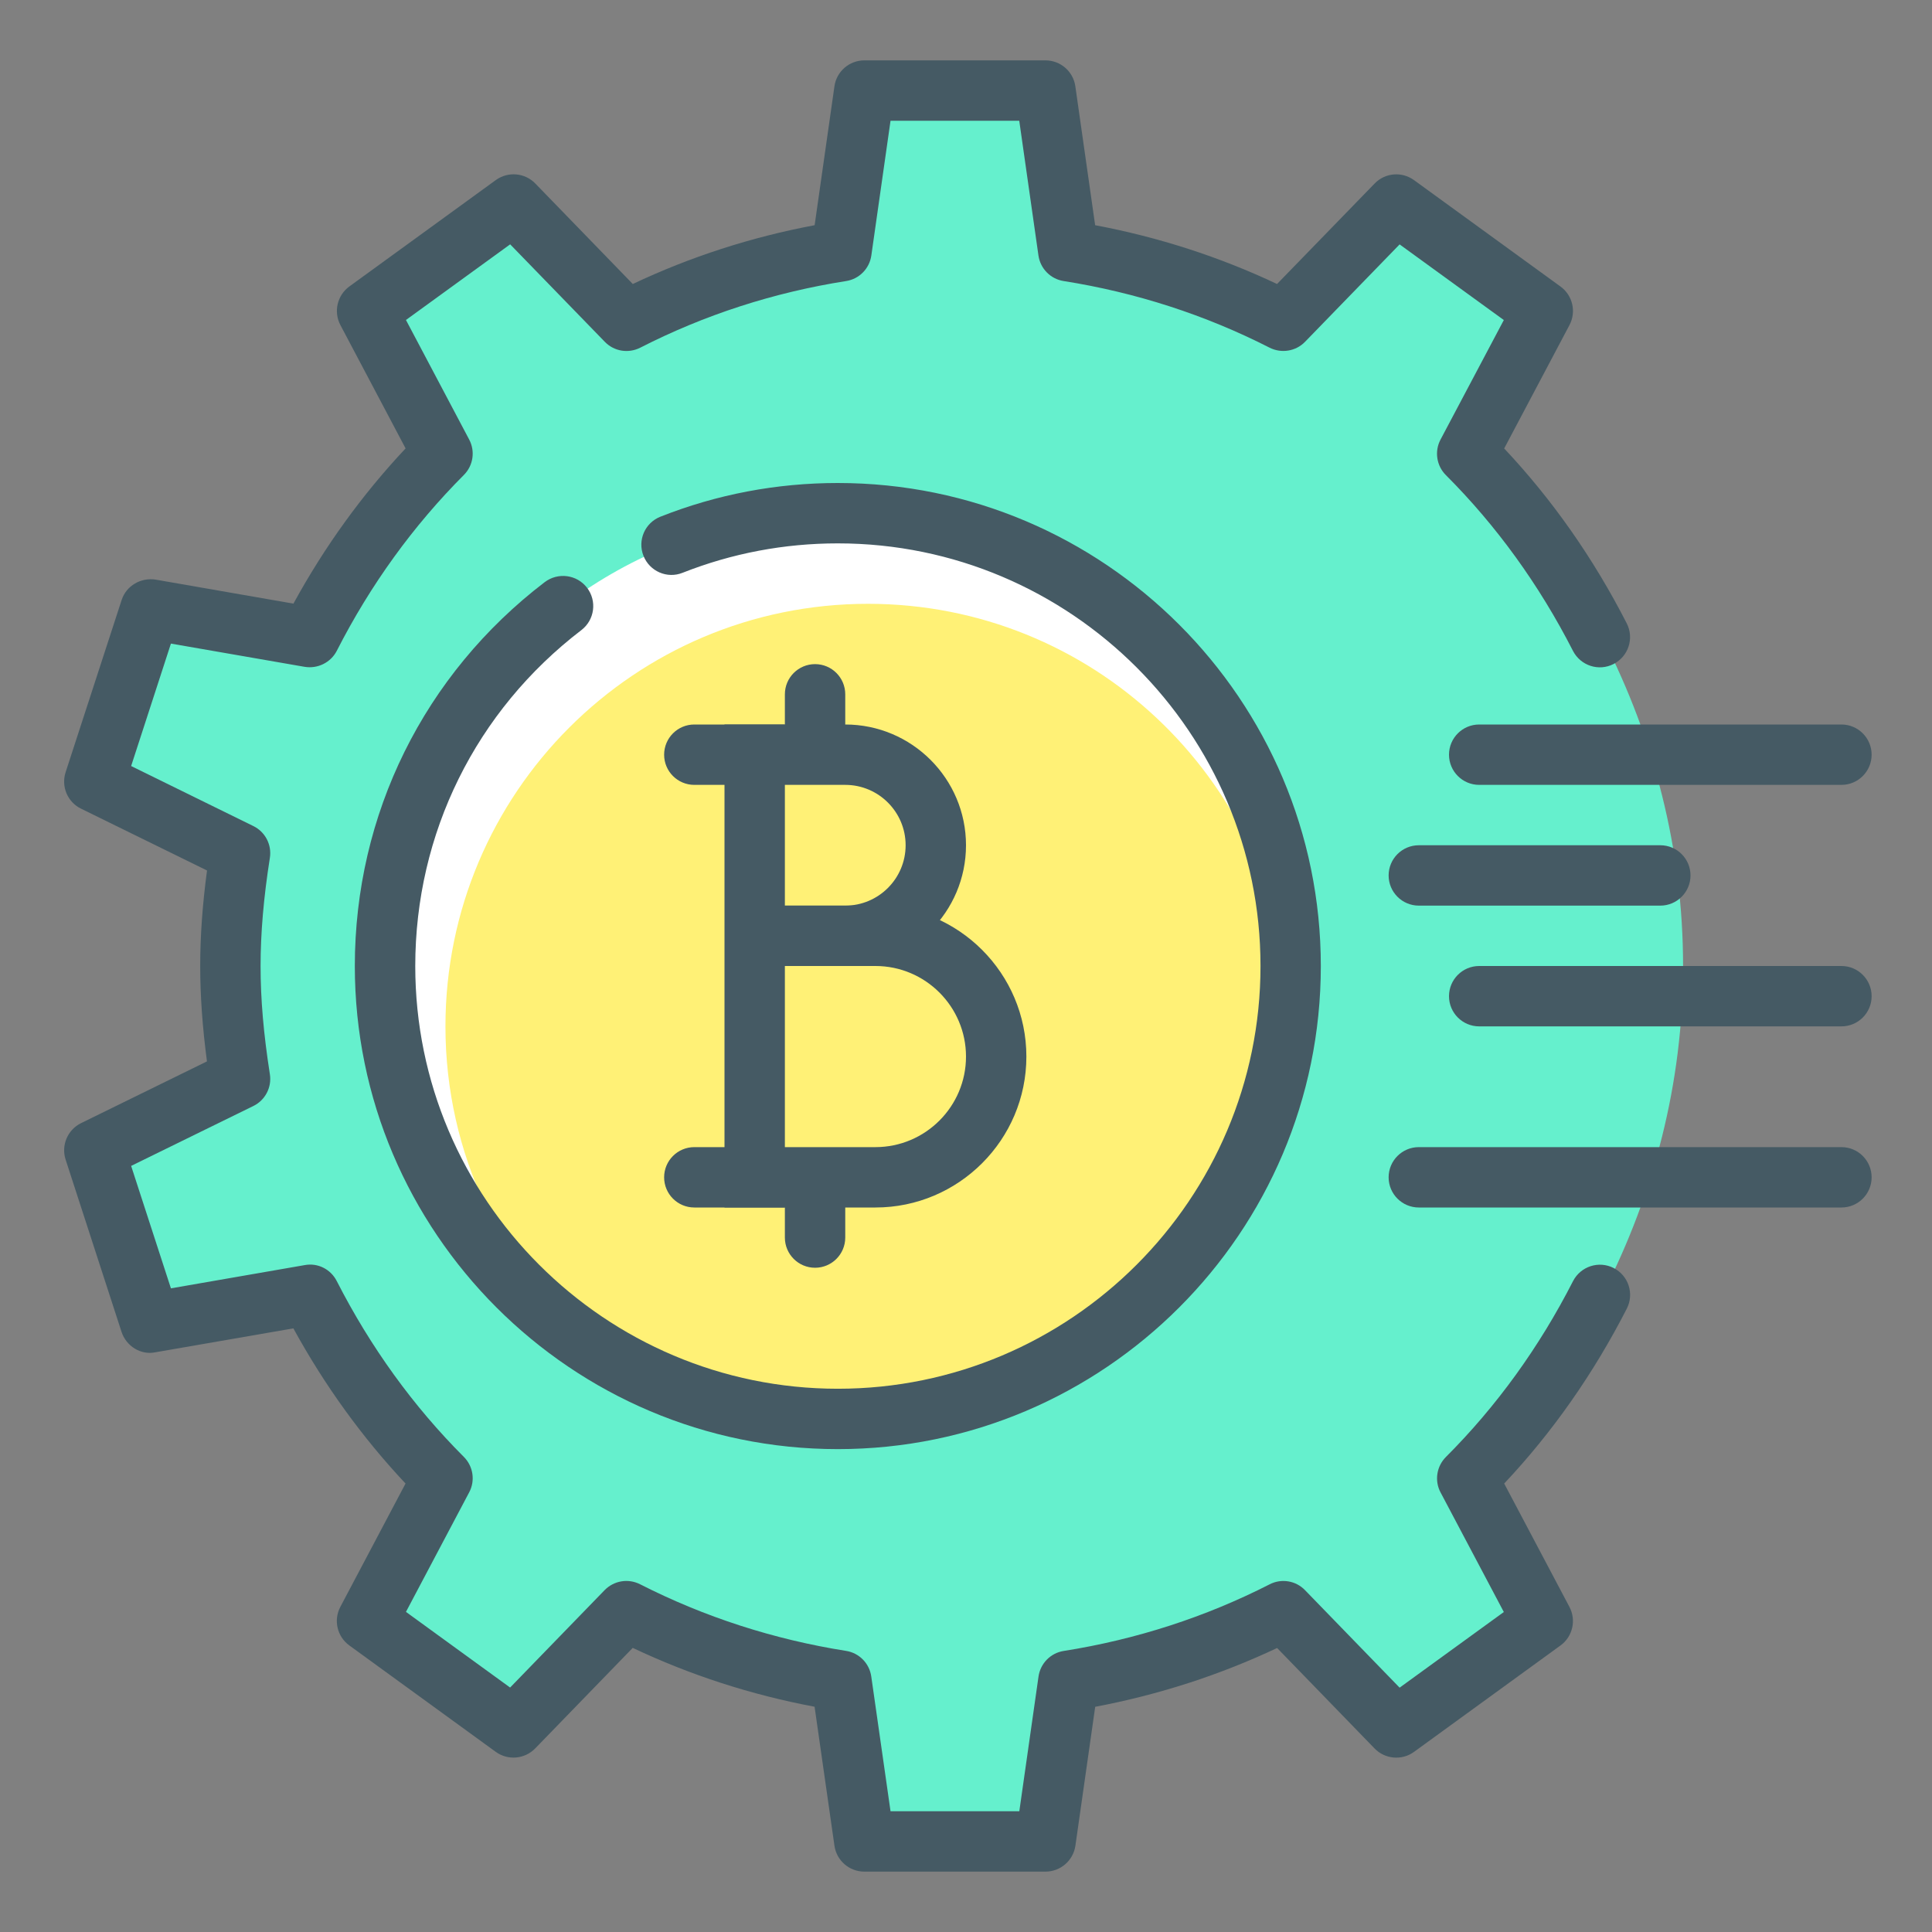
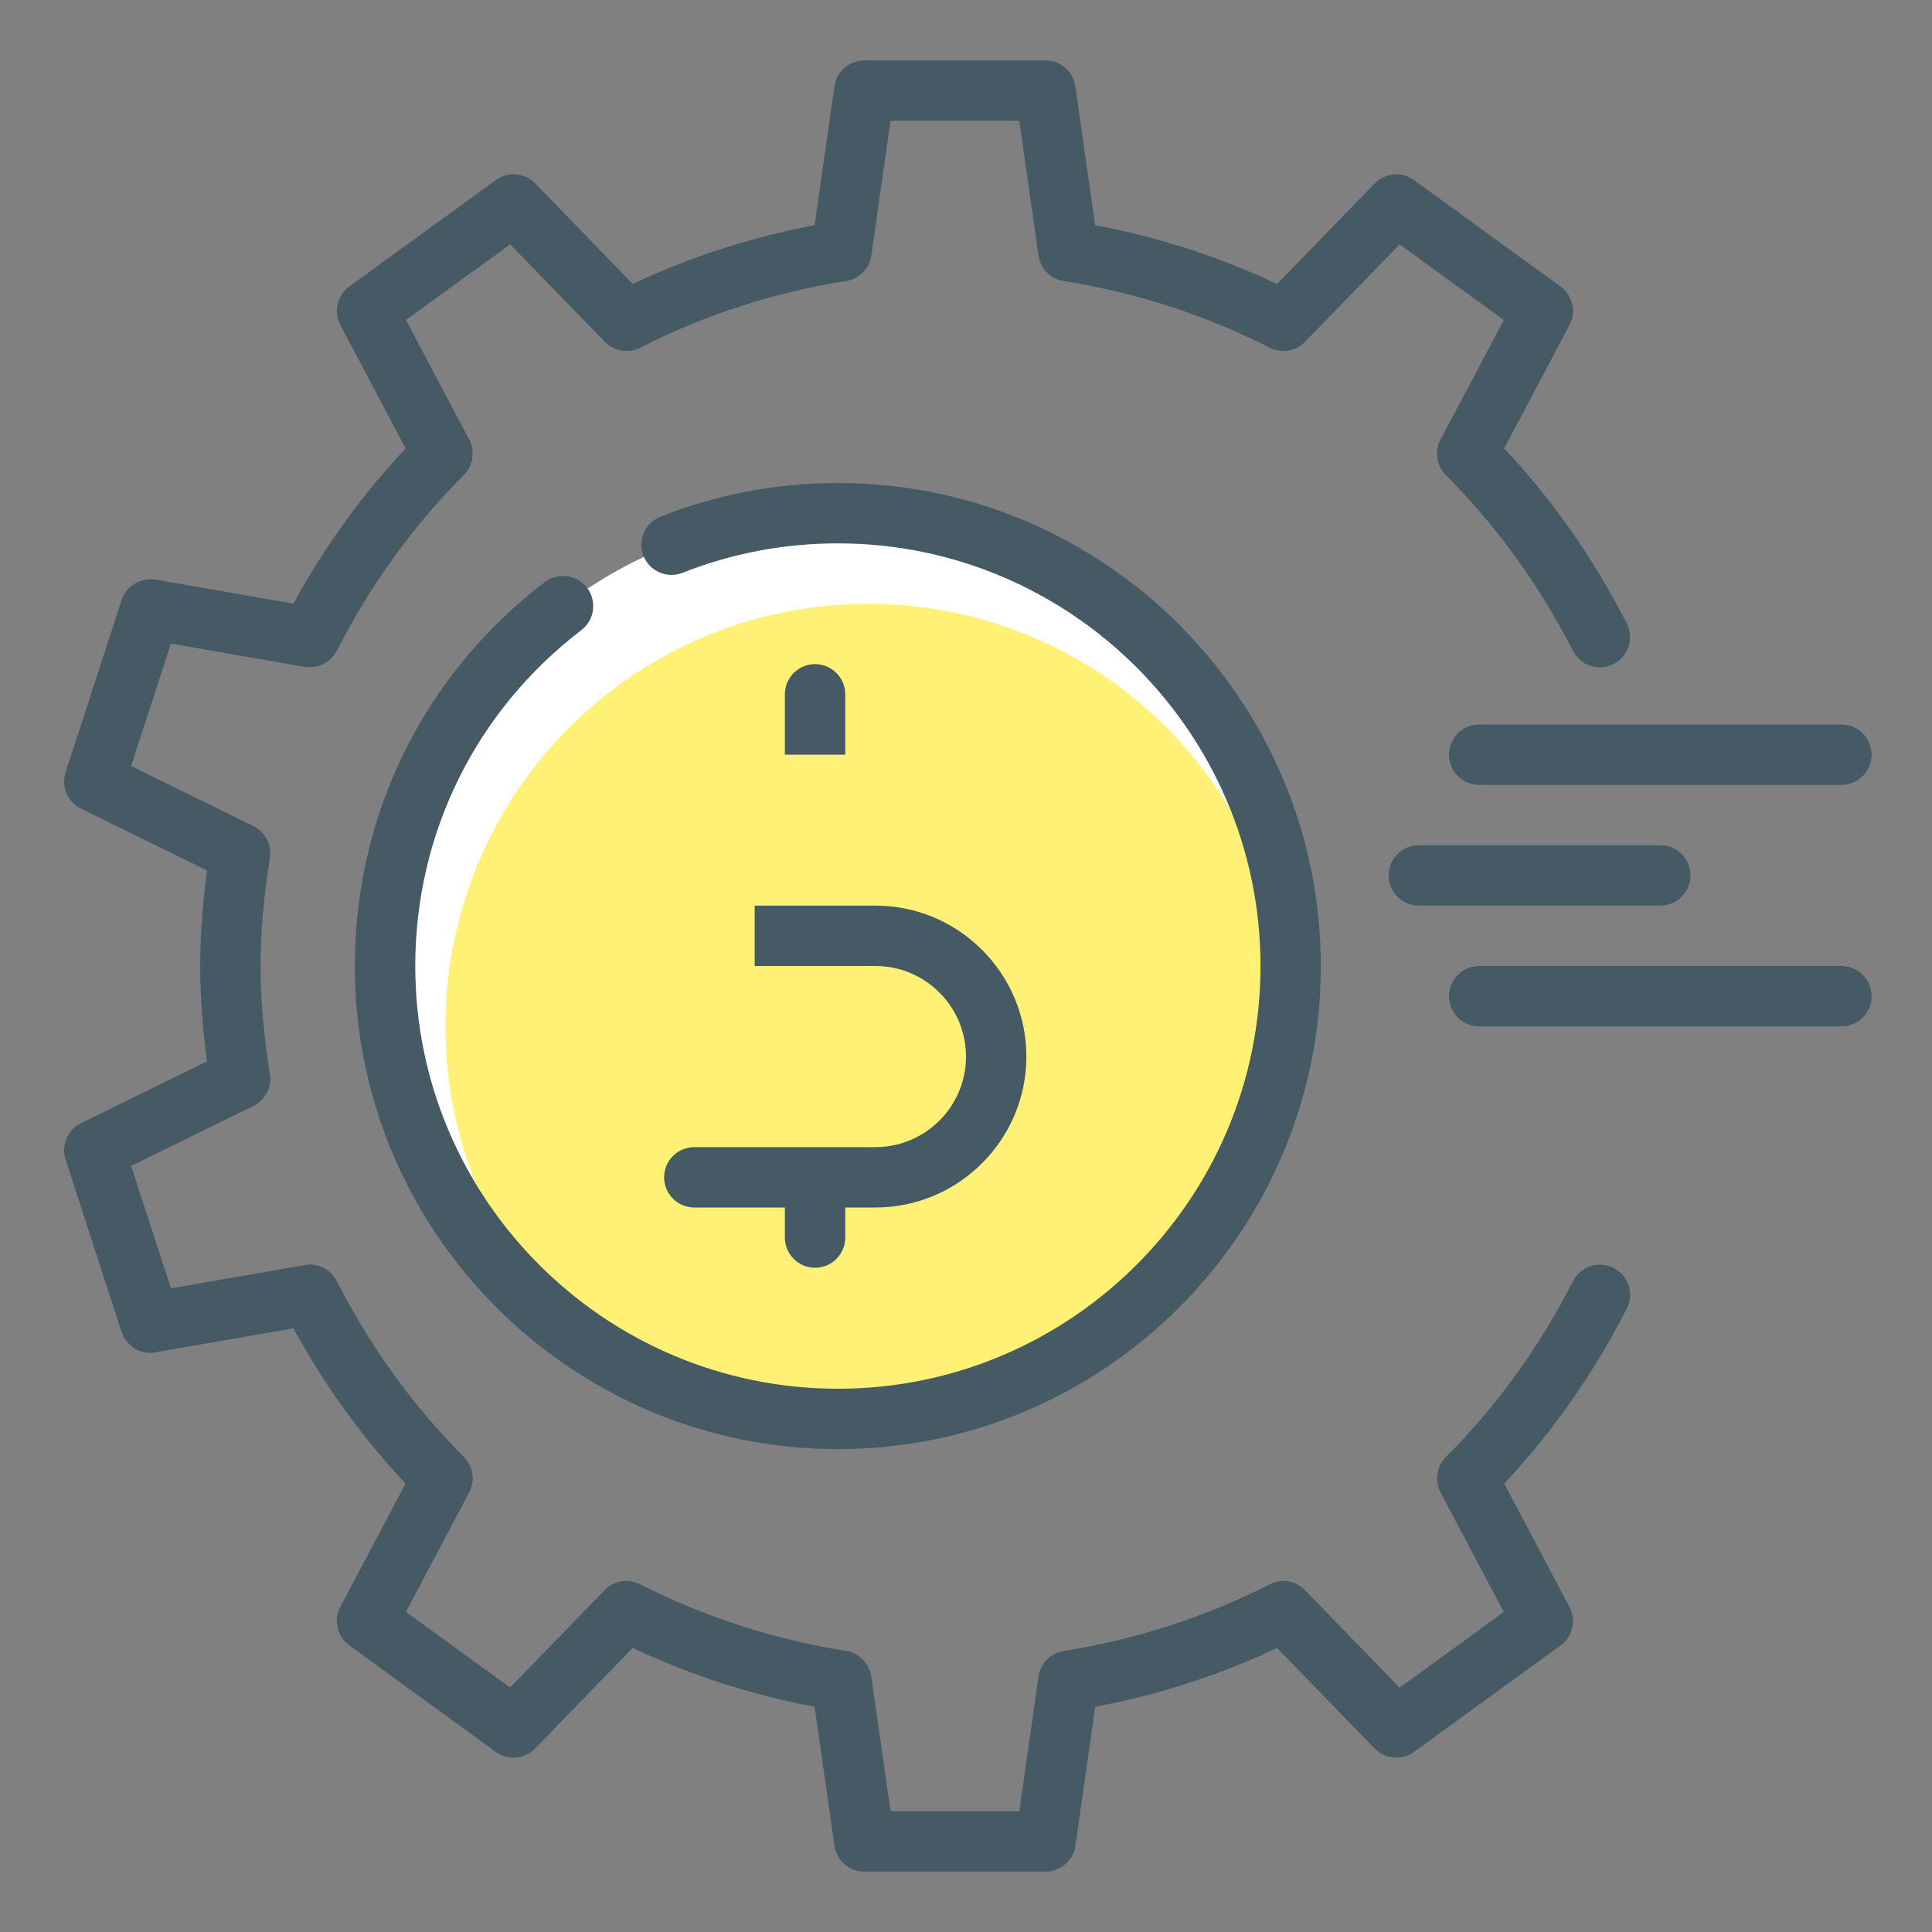
<svg xmlns="http://www.w3.org/2000/svg" enable-background="new 0 0 32 32" height="32" viewBox="0 0 32 32" width="32">
  <rect x="0" y="0" width="32" height="32" fill="#808080" stroke="none" />
  <g id="crypto_technology_1_">
    <g>
      <g>
        <g>
-           <path d="m26.561 21.403c.828-1.626 1.316-3.453 1.316-5.403s-.488-3.776-1.316-5.402v-.045c-.575-1.125-1.313-2.153-2.197-3.037l1.251-2.364-2.427-1.763-1.869 1.925c-1.101-.562-2.298-.952-3.562-1.152l-.38-2.662h-3l-.38 2.661c-1.264.199-2.461.591-3.561 1.152l-1.868-1.925-2.427 1.762 1.25 2.364c-.885.885-1.623 1.912-2.197 3.038l-2.643-.46-.928 2.853 2.414 1.185c-.096.61-.16 1.232-.16 1.87s.064 1.259.16 1.87l-2.414 1.184.926 2.853 2.643-.459c.575 1.125 1.313 2.153 2.197 3.038l-1.25 2.363 2.426 1.763 1.869-1.925c1.1.561 2.297.952 3.562 1.152l.38 2.661h3l.38-2.661c1.264-.2 2.461-.591 3.562-1.152l1.868 1.926 2.427-1.763-1.25-2.364c.885-.885 1.622-1.913 2.197-3.038v-.045z" fill="#65f0cd" />
-         </g>
+           </g>
      </g>
      <g>
        <g>
          <path d="m17.316 31h-3c-.249 0-.46-.183-.495-.43l-.329-2.301c-1.049-.197-2.059-.524-3.012-.975l-1.616 1.666c-.175.178-.452.202-.653.056l-2.426-1.763c-.201-.146-.264-.418-.148-.638l1.08-2.043c-.717-.763-1.341-1.626-1.858-2.57l-2.285.396c-.242.051-.484-.102-.561-.338l-.926-2.853c-.077-.236.032-.494.255-.604l2.086-1.023c-.075-.567-.112-1.087-.112-1.58s.037-1.014.113-1.582l-2.087-1.024c-.224-.109-.332-.367-.255-.604l.928-2.853c.077-.236.318-.374.561-.337l2.284.398c.516-.944 1.139-1.806 1.858-2.571l-1.08-2.043c-.116-.22-.053-.492.148-.639l2.427-1.763c.203-.146.48-.121.653.057l1.615 1.665c.953-.451 1.963-.777 3.012-.974l.328-2.301c.035-.246.246-.429.495-.429h3c.249 0 .46.183.495.429l.328 2.301c1.051.198 2.061.524 3.013.974l1.616-1.664c.172-.179.451-.203.652-.057l2.427 1.763c.201.146.265.418.148.639l-1.081 2.043c.799.849 1.48 1.822 2.03 2.897.126.246.028.547-.218.673-.245.126-.546.029-.673-.218-.56-1.096-1.269-2.075-2.105-2.911-.155-.155-.191-.393-.089-.587l1.049-1.981-1.726-1.253-1.567 1.614c-.152.157-.391.195-.586.097-1.063-.542-2.21-.914-3.412-1.104-.217-.034-.386-.206-.417-.423l-.318-2.232h-2.132l-.318 2.232c-.031.217-.2.389-.417.423-1.199.188-2.347.56-3.411 1.104-.196.099-.433.061-.586-.097l-1.568-1.615-1.726 1.253 1.047 1.98c.103.194.067.432-.088.587-.839.841-1.548 1.82-2.105 2.913-.1.194-.316.3-.531.265l-2.216-.385-.659 2.028 2.024.994c.197.096.308.31.274.526-.104.661-.154 1.247-.154 1.792 0 .551.049 1.121.154 1.793.034.216-.077.43-.274.526l-2.024.992.659 2.028 2.216-.385c.219-.041.432.07.531.265.559 1.094 1.267 2.074 2.105 2.912.155.155.191.394.088.587l-1.047 1.98 1.725 1.253 1.566-1.614c.153-.156.389-.197.586-.097 1.065.542 2.213.914 3.413 1.104.217.034.386.206.417.424l.319 2.232h2.133l.318-2.231c.031-.218.2-.39.417-.424 1.202-.19 2.35-.562 3.412-1.104.196-.101.435-.06.586.098l1.566 1.614 1.726-1.253-1.048-1.981c-.103-.193-.066-.432.089-.587.837-.837 1.546-1.817 2.105-2.912.127-.246.427-.343.673-.218.246.126.344.427.218.673-.55 1.074-1.231 2.048-2.031 2.897l1.081 2.044c.116.22.053.492-.148.638l-2.427 1.763c-.2.146-.48.121-.652-.056l-1.615-1.665c-.952.449-1.962.775-3.013.974l-.328 2.301c-.036.246-.247.429-.496.429z" fill="#455a64" />
        </g>
      </g>
    </g>
    <g>
      <g>
        <g>
          <g>
            <g>
              <circle cx="13.877" cy="16.001" fill="#fff" r="7.5" />
            </g>
          </g>
        </g>
        <g>
          <g>
            <g>
              <path d="m21.352 16.51c-.254-3.636-3.275-6.509-6.975-6.509-3.865 0-6.999 3.134-6.999 7 0 2.118.945 4.013 2.431 5.296 1.172.76 2.567 1.205 4.068 1.205 3.969 0 7.211-3.088 7.475-6.992z" fill="#fff176" />
            </g>
          </g>
        </g>
      </g>
      <g>
        <g>
          <g>
            <g>
              <path d="m13.877 24.002c-4.411 0-8-3.59-8-8.001 0-2.513 1.146-4.832 3.145-6.359.221-.167.533-.126.701.093s.126.533-.093.701c-1.749 1.338-2.752 3.366-2.752 5.565 0 3.86 3.14 7.001 7 7.001 3.859 0 7-3.141 7-7.001s-3.142-7.001-7.001-7.001c-.888 0-1.753.164-2.571.487-.256.103-.547-.024-.648-.281-.102-.257.024-.547.281-.648.935-.37 1.924-.558 2.938-.558 4.411 0 8 3.589 8 8.001 0 4.411-3.589 8.001-8 8.001z" fill="#455a64" />
            </g>
          </g>
        </g>
        <g>
          <g>
            <g>
              <path d="m14.5 20h-3c-.276 0-.5-.224-.5-.5s.224-.5.5-.5h3c.827 0 1.5-.673 1.5-1.5s-.673-1.5-1.5-1.5h-2v-1h2c1.378 0 2.5 1.122 2.5 2.5s-1.122 2.5-2.5 2.5z" fill="#455a64" />
            </g>
          </g>
          <g>
            <g>
-               <path d="m14 16h-1.5v-1h1.5c.551 0 1-.448 1-1s-.449-1-1-1h-2.5c-.276 0-.5-.224-.5-.5s.224-.5.5-.5h2.5c1.103 0 2 .897 2 2s-.897 2-2 2z" fill="#455a64" />
-             </g>
+               </g>
          </g>
          <g>
            <g>
              <path d="m13.5 20.998c-.276 0-.5-.224-.5-.5v-1h1v1c0 .276-.224.5-.5.5z" fill="#455a64" />
            </g>
          </g>
          <g>
            <g>
              <path d="m13 12.5v-1c0-.276.224-.5.5-.5s.5.224.5.5v1z" fill="#455a64" />
            </g>
          </g>
          <g>
            <g>
-               <path d="m12 12h1v8h-1z" fill="#455a64" />
-             </g>
+               </g>
          </g>
        </g>
      </g>
    </g>
    <g>
      <g>
        <g>
-           <path d="m24.377 12.5h6z" fill="#fff" />
+           <path d="m24.377 12.5z" fill="#fff" />
        </g>
      </g>
      <g>
        <g>
          <path d="m30.5 13h-6c-.276 0-.5-.224-.5-.5s.224-.5.5-.5h6c.276 0 .5.224.5.5s-.224.5-.5.5z" fill="#455a64" />
        </g>
      </g>
    </g>
    <g>
      <g>
        <g>
          <path d="m23.377 14.5h4z" fill="#fff" />
        </g>
      </g>
      <g>
        <g>
-           <path d="m30.5 20h-7c-.276 0-.5-.224-.5-.5s.224-.5.5-.5h7c.276 0 .5.224.5.5s-.224.5-.5.5z" fill="#455a64" />
-         </g>
+           </g>
      </g>
      <g>
        <g>
          <path d="m30.5 17h-6c-.276 0-.5-.224-.5-.5s.224-.5.5-.5h6c.276 0 .5.224.5.5s-.224.5-.5.5z" fill="#455a64" />
        </g>
      </g>
      <g>
        <g>
          <path d="m27.5 15h-4c-.276 0-.5-.224-.5-.5s.224-.5.5-.5h4c.276 0 .5.224.5.5s-.224.5-.5.5z" fill="#455a64" />
        </g>
      </g>
    </g>
  </g>
</svg>